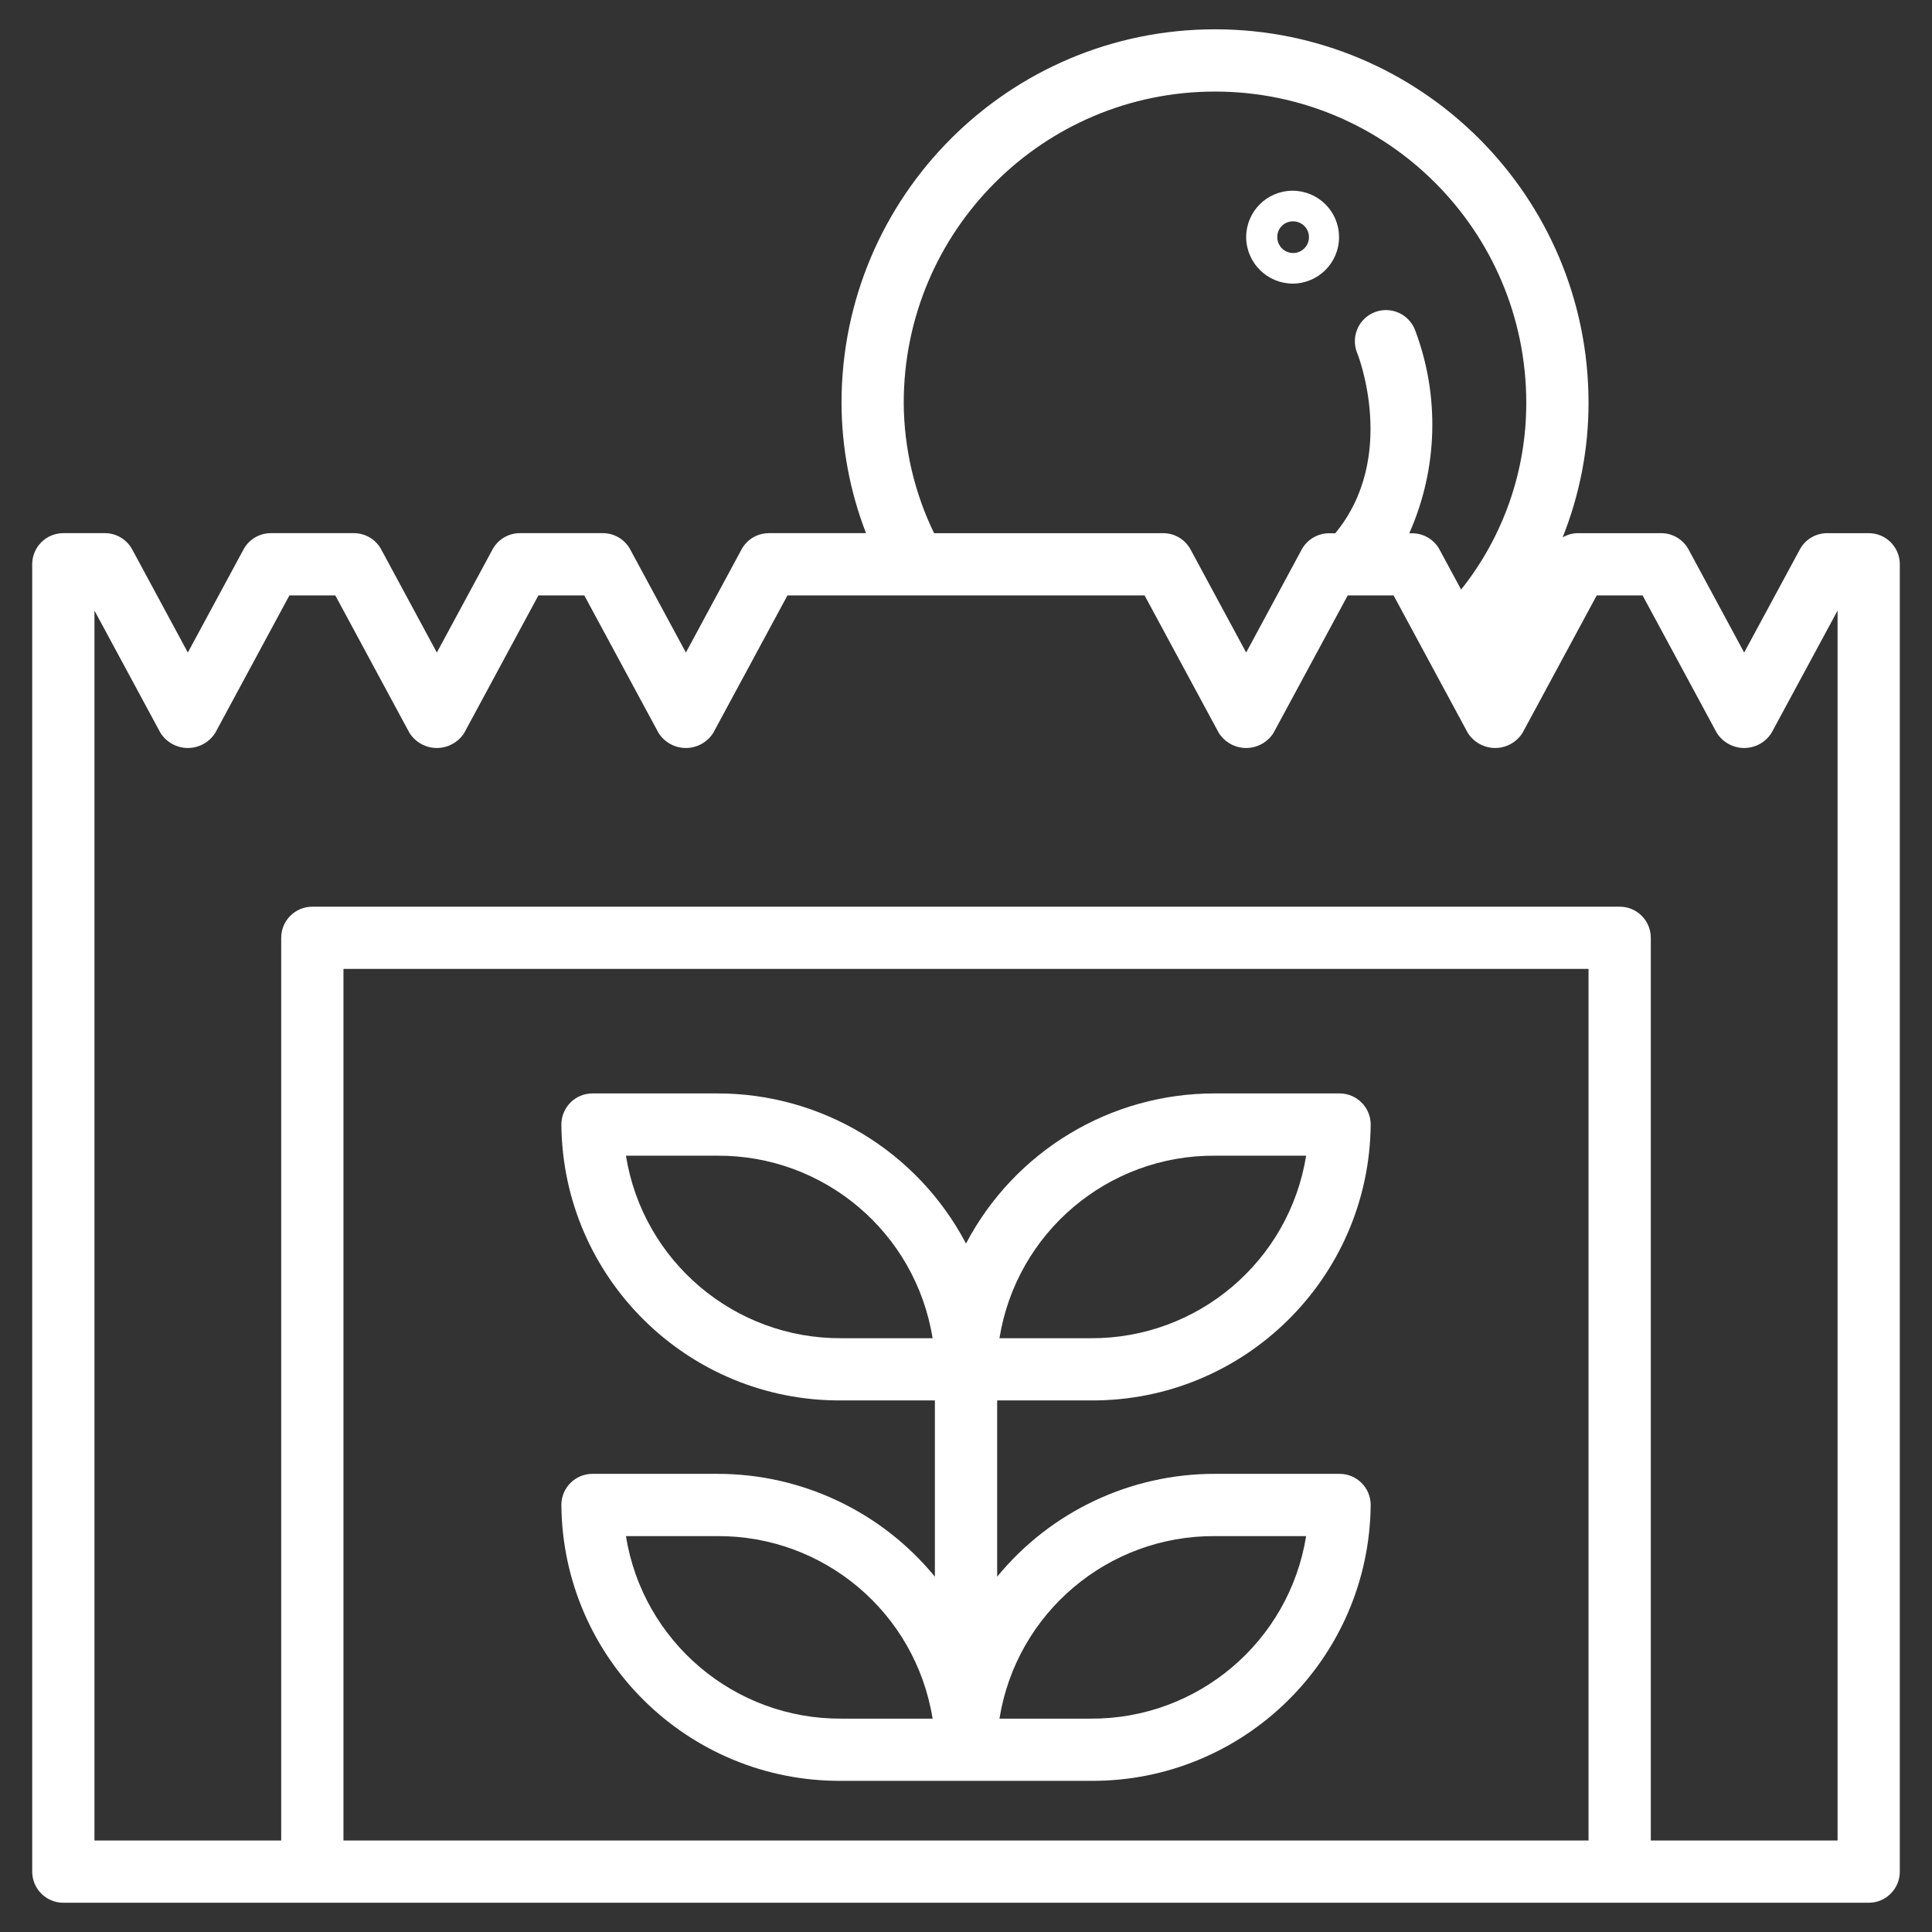
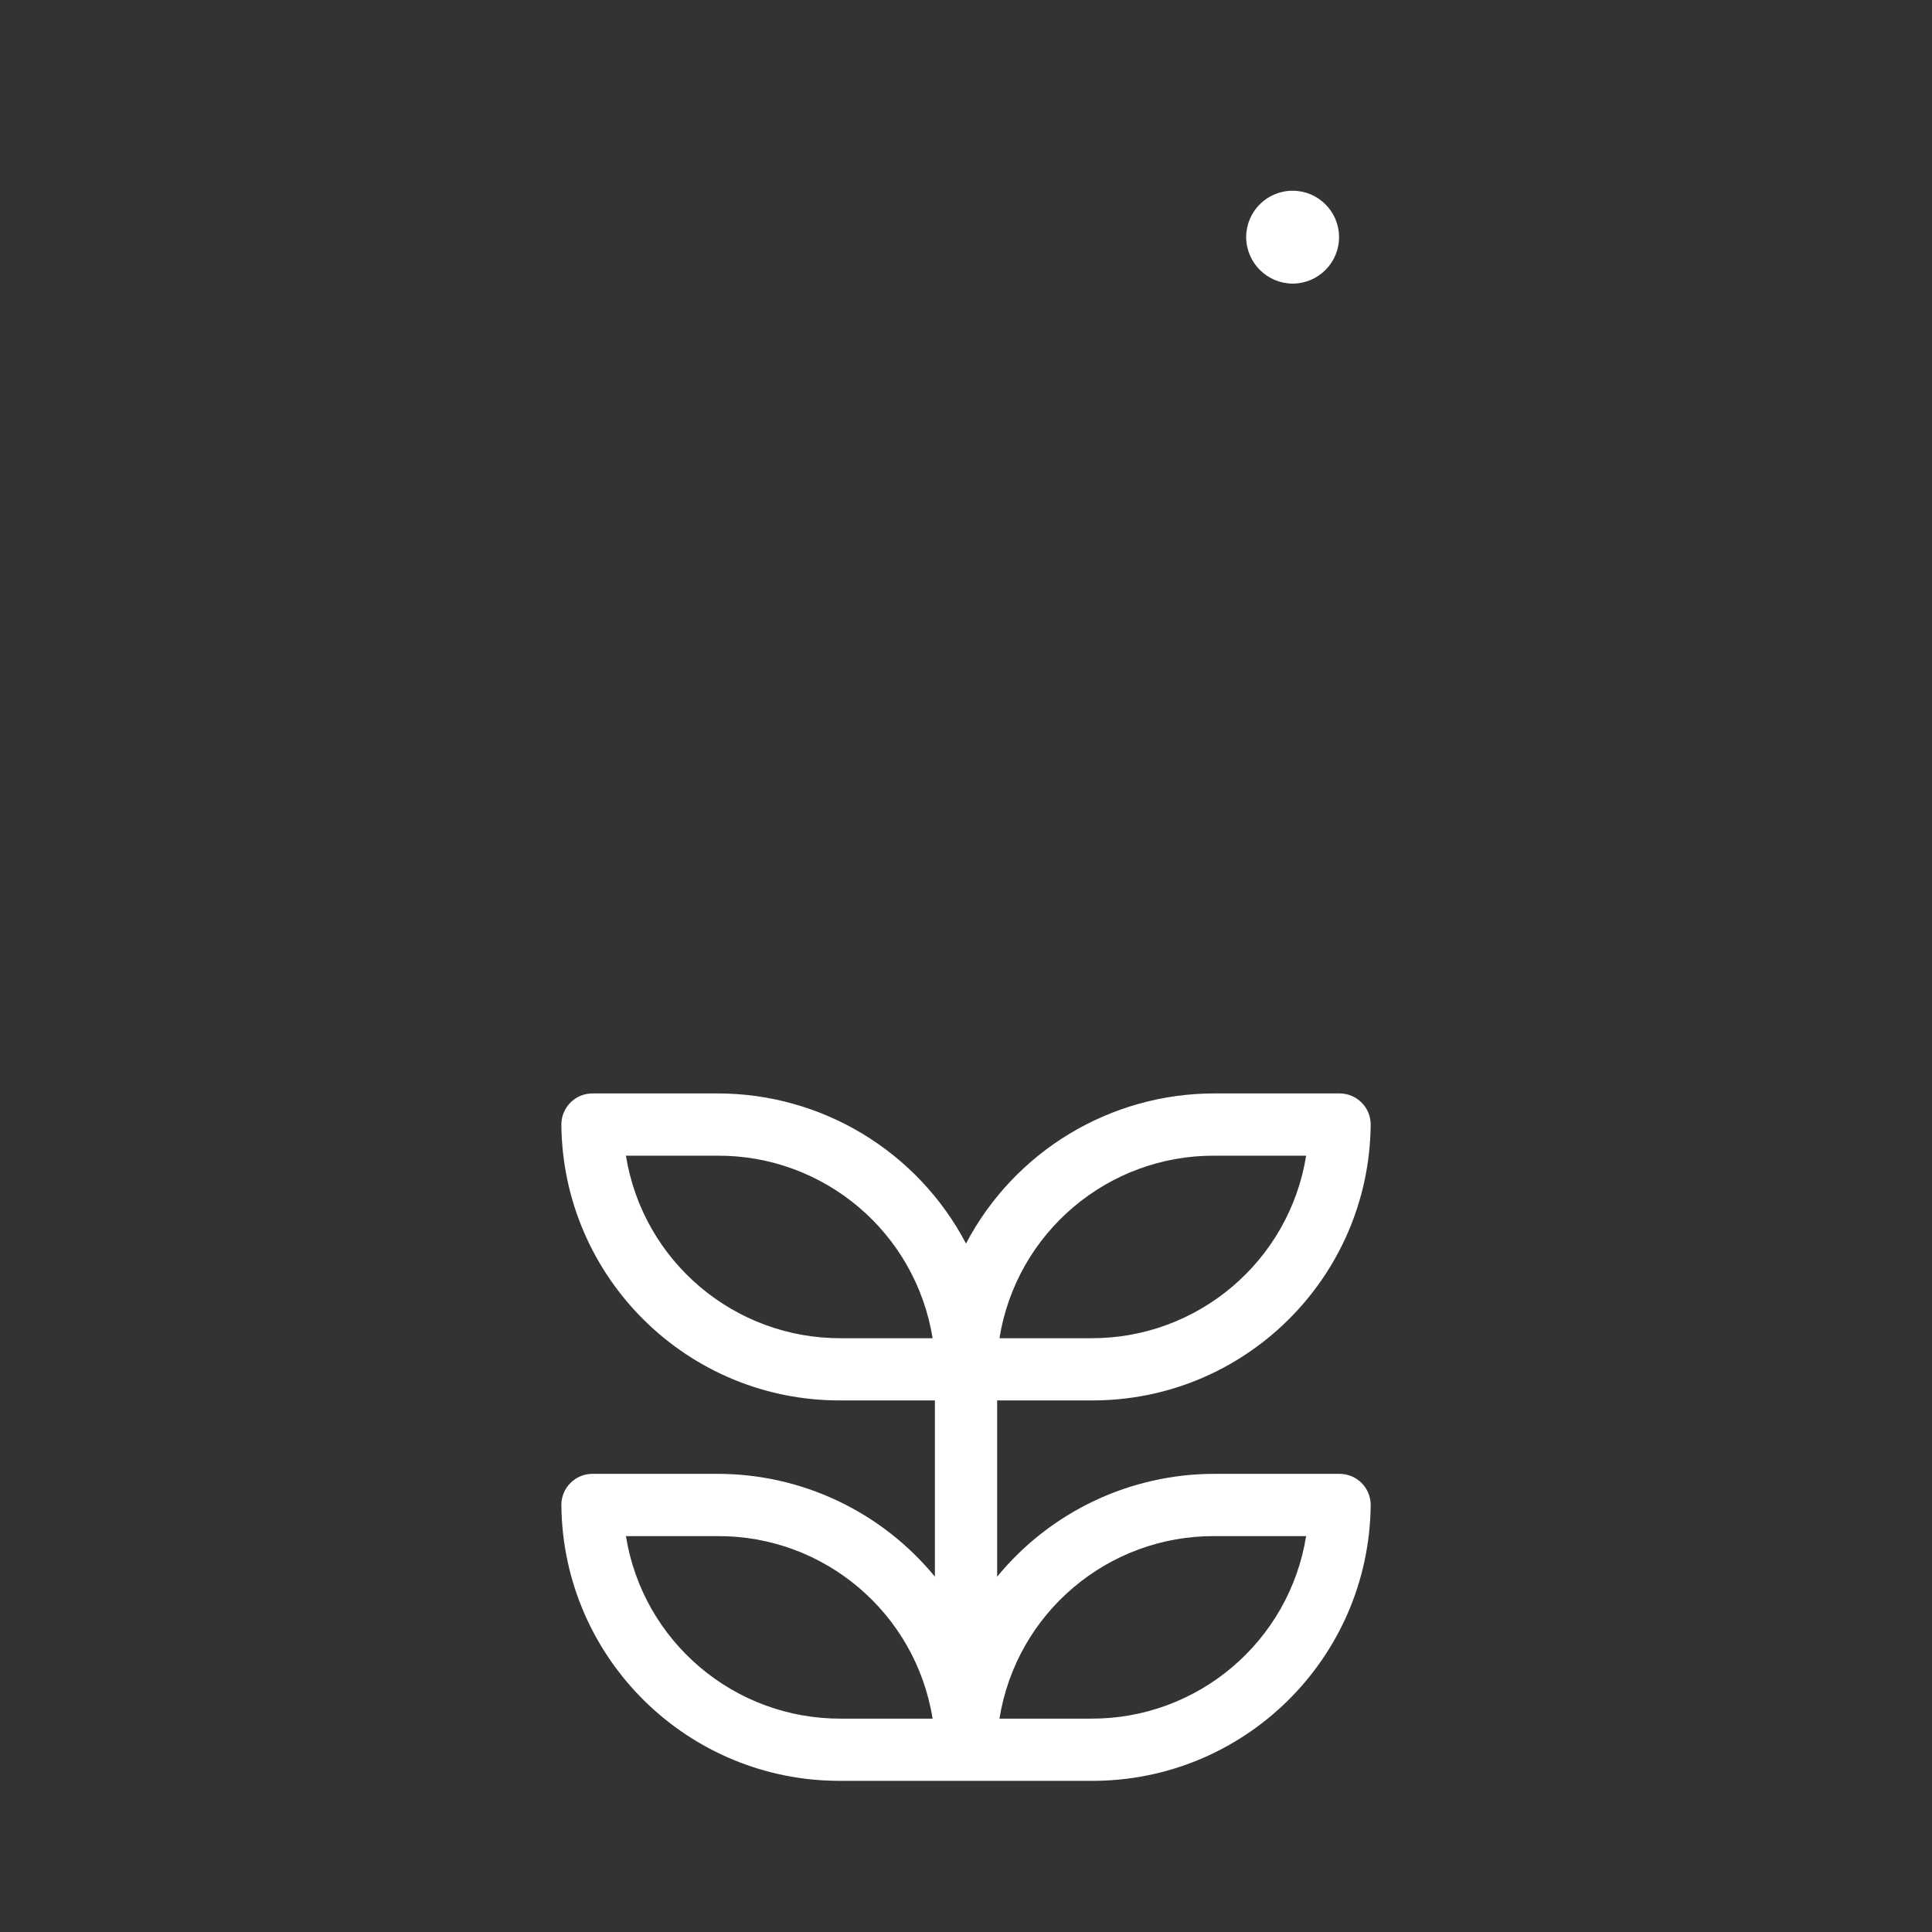
<svg xmlns="http://www.w3.org/2000/svg" xml:space="preserve" width="100px" height="100px" version="1.1" style="shape-rendering:geometricPrecision; text-rendering:geometricPrecision; image-rendering:optimizeQuality; fill-rule:evenodd; clip-rule:evenodd" viewBox="0 0 35342 35342">
  <rect x="0" y="0" width="35342" height="35342" fill="#333333" stroke="none" />
  <defs>
    <style type="text/css">
   
    .fil0 {fill:none}
    .fil1 {fill:white;fill-rule:nonzero}
   
  </style>
  </defs>
  <g id="Capa_x0020_1">
    <rect class="fil0" width="35342" height="35342" />
    <g id="_2225683934656">
-       <path class="fil1" d="M23650 5188c469,-3 847,-384 845,-853 -1,-468 -383,-847 -851,-846 -469,1 -848,381 -848,850 3,469 384,849 854,849zm0 -1139c118,-2 225,67 272,175 46,109 22,234 -60,318 -83,84 -208,110 -317,65 -109,-45 -180,-151 -180,-268 -1,-77 29,-151 82,-205 53,-54 127,-85 203,-85z" />
+       <path class="fil1" d="M23650 5188c469,-3 847,-384 845,-853 -1,-468 -383,-847 -851,-846 -469,1 -848,381 -848,850 3,469 384,849 854,849zm0 -1139z" />
      <path class="fil1" d="M19949 25618c2807,19 5100,-2239 5125,-5046 0,-315 -255,-570 -570,-570l-2278 0c-1911,-4 -3665,1054 -4555,2746 -889,-1692 -2644,-2750 -4555,-2746l-2278 0c-314,0 -569,255 -569,570 25,2807 2317,5065 5125,5046l1708 0 0 3224c-979,-1193 -2442,-1884 -3986,-1881l-2278 0c-314,0 -569,255 -569,569 25,2808 2317,5065 5125,5047l4555 0c2807,18 5099,-2239 5125,-5047 0,-314 -255,-569 -570,-569l-2278 0c-1543,-3 -3006,688 -3985,1881l0 -3224 1708 0zm2277 -4477l1667 0c-311,1933 -1986,3351 -3944,3339l-1666 0c311,-1934 1985,-3352 3943,-3339zm-6832 3339c-1958,12 -3633,-1406 -3944,-3339l1666 0c1959,-13 3633,1405 3944,3339l-1666 0zm0 6959c-1958,12 -3633,-1406 -3944,-3339l1666 0c1959,-13 3633,1405 3944,3339l-1666 0zm6832 -3339l1667 0c-311,1933 -1986,3351 -3944,3339l-1666 0c310,-1934 1985,-3352 3943,-3339z" />
-       <path class="fil1" d="M34184 9753l-759 0c-209,0 -402,114 -501,299l-1018 1885 -1017 -1885c-100,-185 -292,-299 -501,-299l-1518 0c-100,0 -199,27 -285,77 313,-783 475,-1618 474,-2461 0,-3774 -3059,-6833 -6833,-6833 -3773,0 -6832,3059 -6832,6833 2,815 154,1623 448,2384l-1777 0c-209,0 -401,114 -501,299l-1017 1885 -1018 -1885c-99,-185 -292,-299 -501,-299l-1518 0c-209,0 -401,114 -501,299l-1018 1885 -1017 -1885c-99,-185 -292,-299 -501,-299l-1518 0c-209,0 -402,114 -501,299l-1018 1885 -1017 -1885c-100,-185 -292,-299 -501,-299l-759 0c-315,0 -570,255 -570,569l0 23915c0,315 255,570 570,570l33025 0c315,0 569,-255 569,-570l0 -23915c0,-314 -254,-569 -569,-569zm-17652 -2384c0,-3145 2550,-5694 5694,-5694 3145,0 5694,2549 5694,5694 2,1241 -418,2446 -1192,3416l-394 -731c-100,-184 -292,-299 -502,-299l-52 0c523,-1177 561,-2513 106,-3717 -74,-193 -246,-330 -451,-360 -204,-29 -407,54 -533,217 -125,164 -152,383 -71,572 8,19 745,1895 -405,3288l-114 0c-209,0 -401,115 -501,299l-1015 1883 -1017 -1885c-100,-185 -292,-299 -502,-299l-4190 0c-361,-743 -551,-1558 -555,-2384zm-10249 26299l0 -15944 22776 0 0 15944 -22776 0zm27332 0l-3417 0 0 -16513c0,-314 -254,-569 -569,-569l-23915 0c-315,0 -570,255 -570,569l0 16513 -3416 0 0 -22499 1207 2237c109,172 298,277 501,277 204,0 393,-105 502,-277l1356 -2514 840 0 1356 2514c109,172 298,277 501,277 204,0 393,-105 502,-277l1356 -2514 840 0 1357 2514c108,172 297,277 501,277 203,0 393,-105 501,-277l1357 -2514 6533 0 1357 2514c108,172 298,277 501,277 203,0 393,-105 501,-277l1357 -2514 839 0 1357 2514c109,172 298,277 501,277 203,0 393,-105 501,-277l1357 -2514 839 0 1357 2514c109,172 298,277 501,277 204,0 393,-105 501,-277l1208 -2237 0 22499z" />
    </g>
  </g>
</svg>